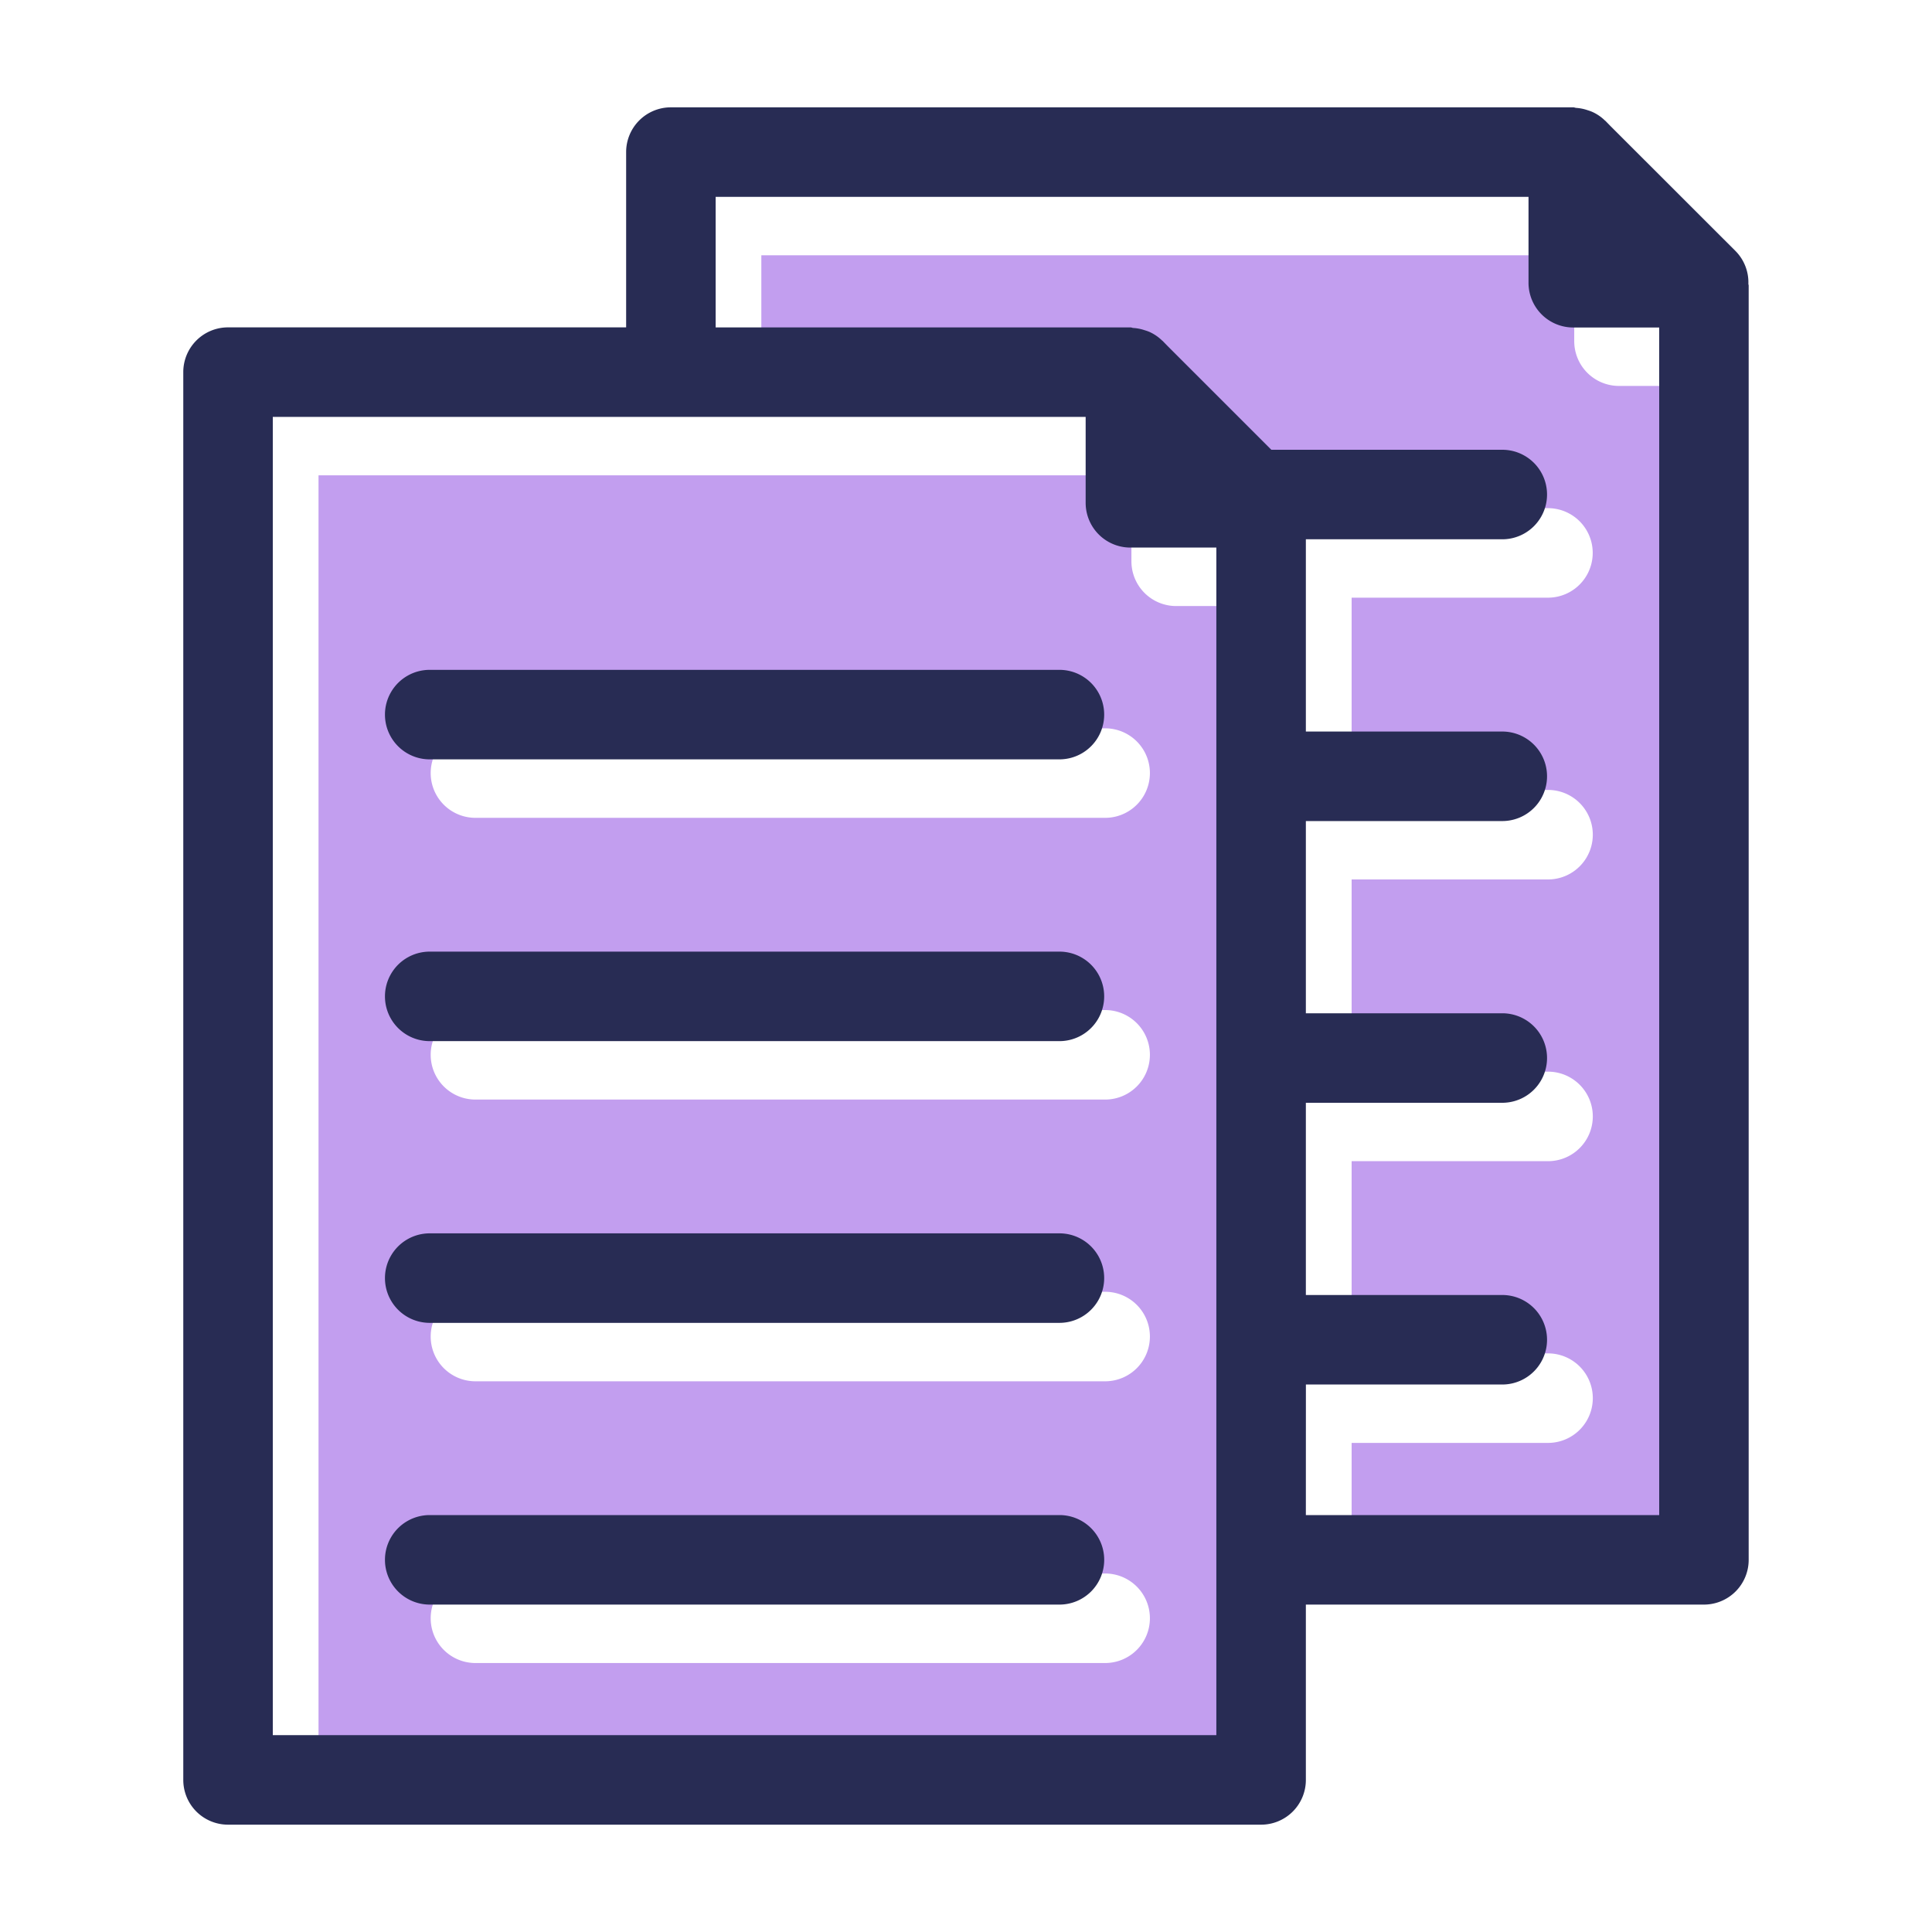
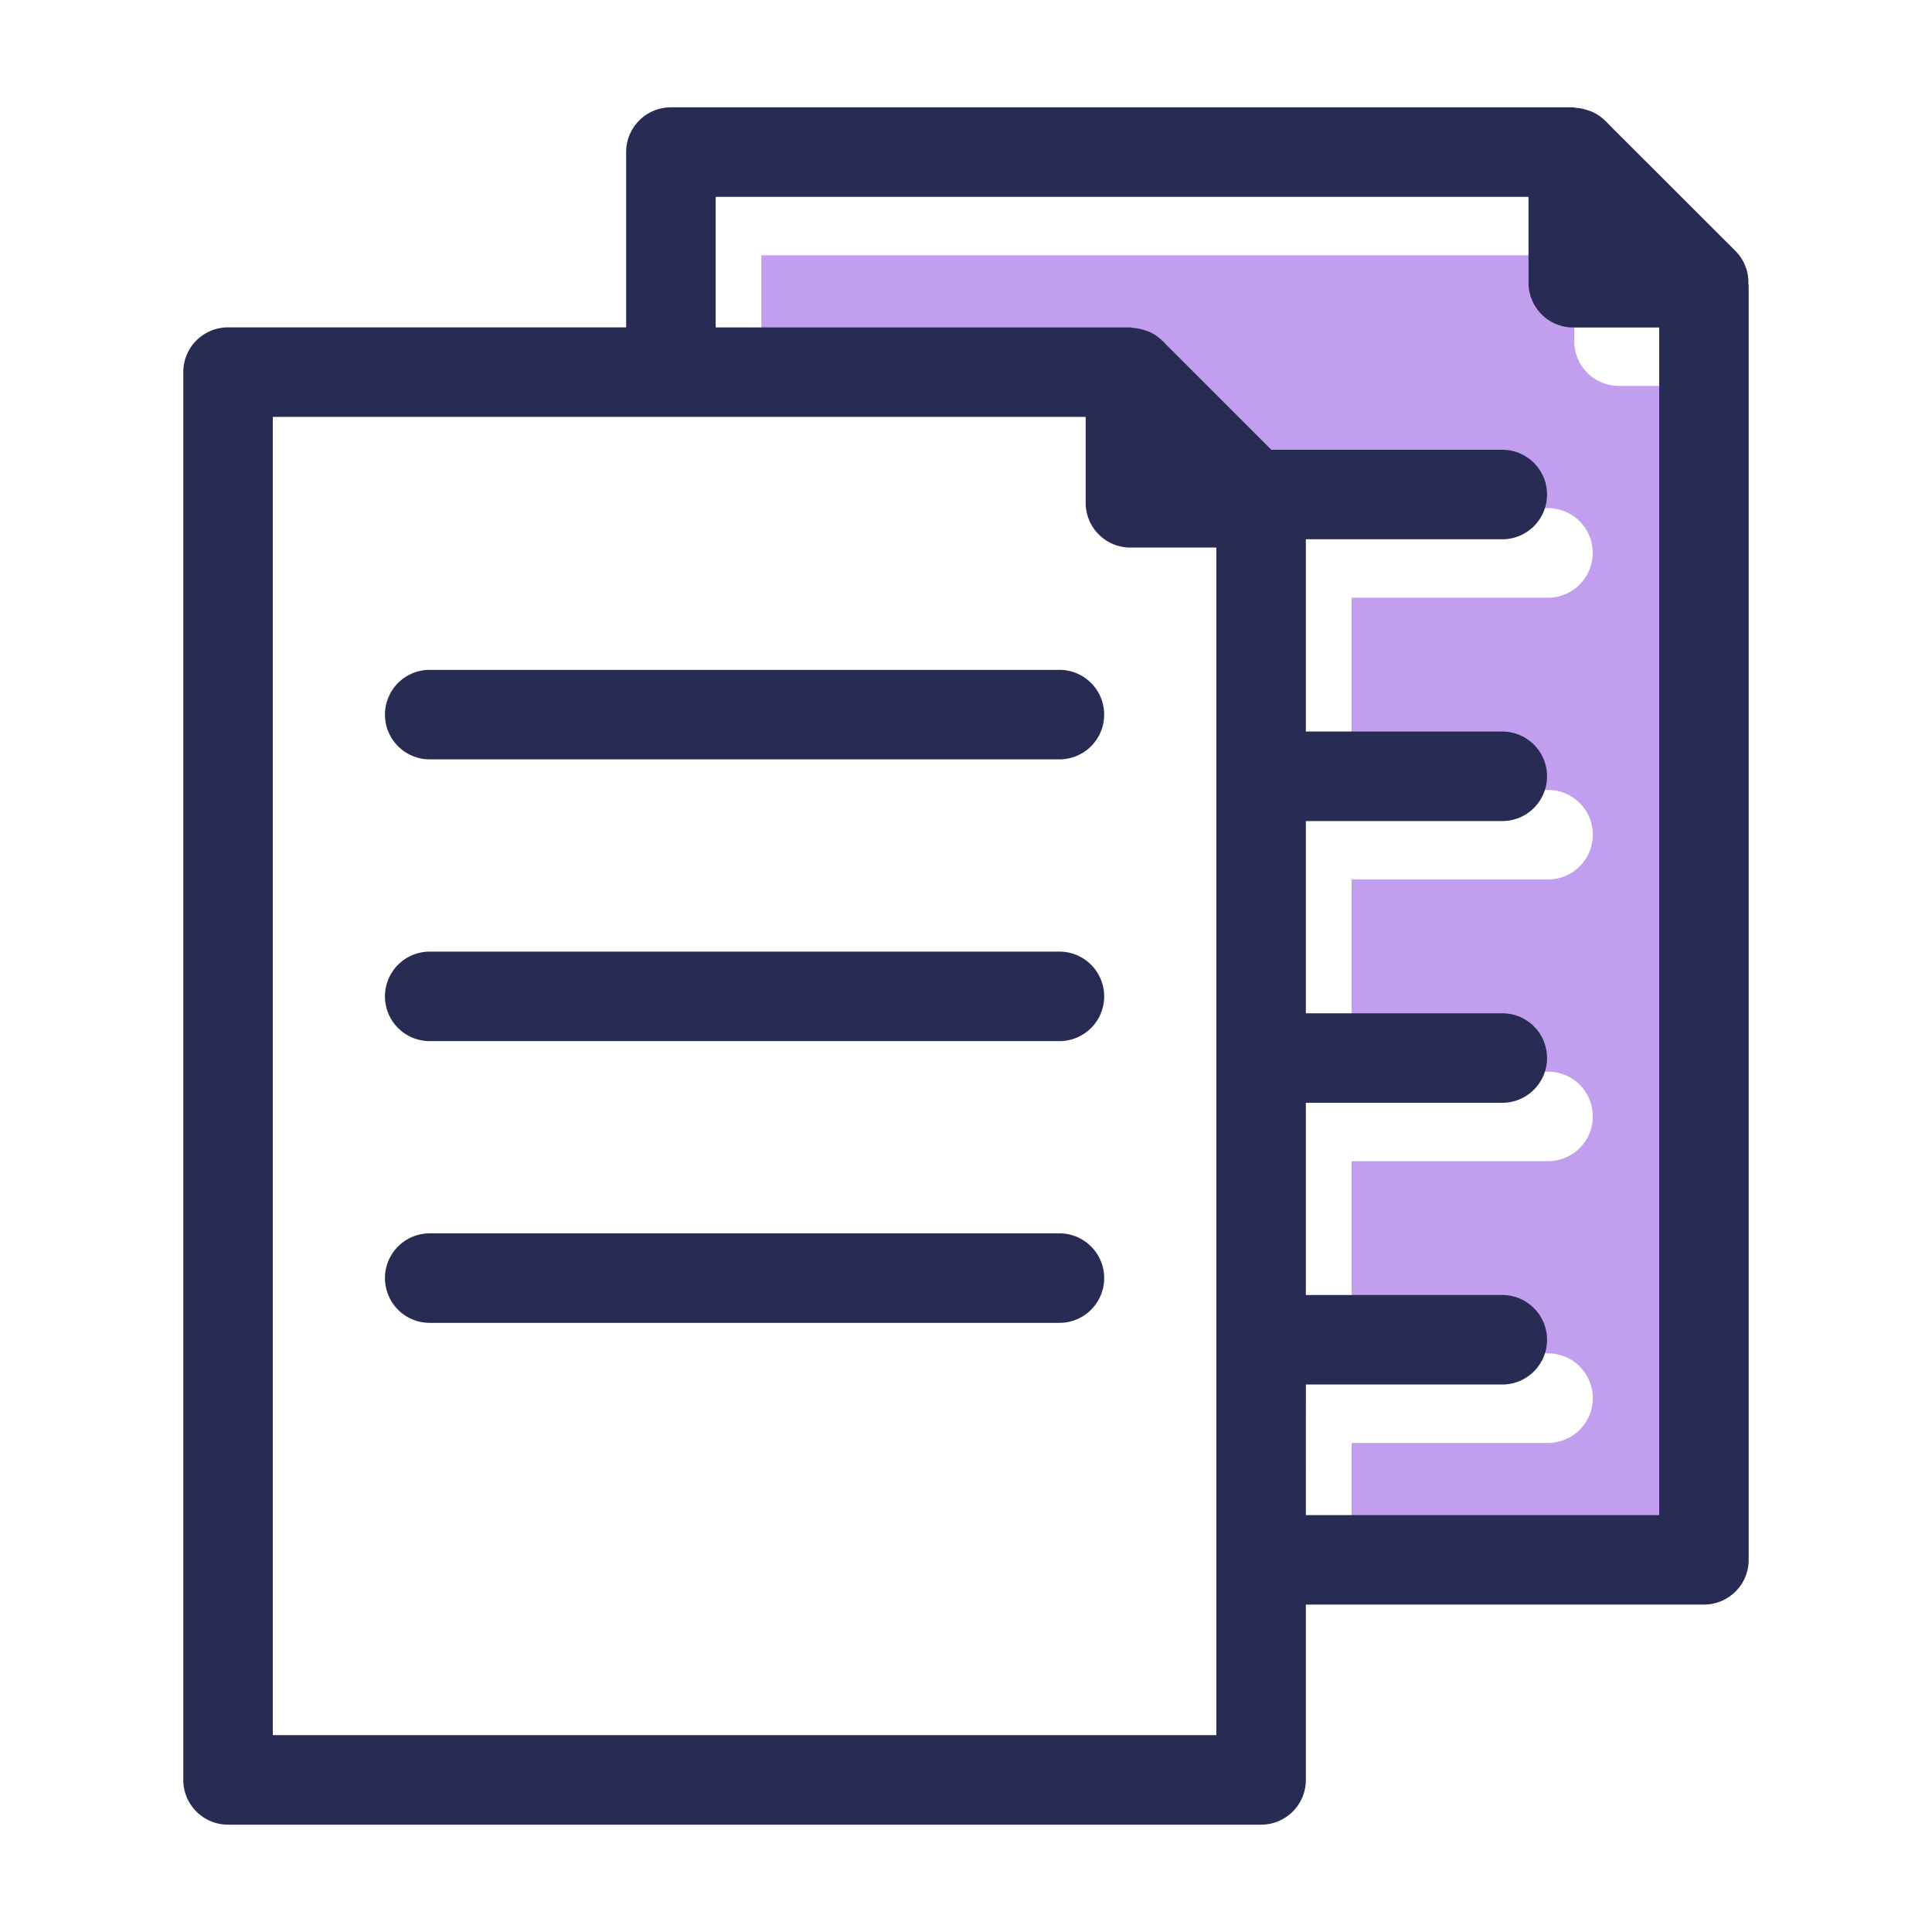
<svg xmlns="http://www.w3.org/2000/svg" id="Layer_1" data-name="Layer 1" width="45" height="45" viewBox="0 0 45 45">
  <defs>
    <style>.cls-1{fill:#C29EEF;}.cls-2{fill:#282c54;}</style>
  </defs>
  <path class="cls-1" d="M39.712,8.989H37.709A1.042,1.042,0,0,1,36.667,7.947V5.946H17.733V8.986h9.664c.022,0,.042.012.064.013a1.026,1.026,0,0,1,.269.054,1.001,1.001,0,0,1,.105.037,1.026,1.026,0,0,1,.296.201l.002.002.009.006.123.126,2.411,2.411h5.379a1.042,1.042,0,1,1,0,2.085H31.482v4.478h4.575a1.042,1.042,0,1,1,0,2.085H31.482v4.477h4.575a1.042,1.042,0,1,1,0,2.085H31.482v4.477h4.575a1.042,1.042,0,1,1,0,2.085H31.482v3.041h8.23Z" />
-   <path class="cls-1" d="M29.397,14.116H27.395a1.042,1.042,0,0,1-1.042-1.042V11.071H7.419V41.776H29.397ZM11.074,16.964H25.741a1.042,1.042,0,1,1,0,2.085H11.074a1.042,1.042,0,0,1,0-2.085Zm0,6.562H25.741a1.042,1.042,0,1,1,0,2.085H11.074a1.042,1.042,0,1,1,0-2.085Zm0,6.562H25.741a1.042,1.042,0,1,1,0,2.085H11.074a1.042,1.042,0,0,1,0-2.085Zm5.617,8.647h-5.617a1.042,1.042,0,0,1,0-2.085H25.741a1.042,1.042,0,1,1,0,2.085Z" />
  <path class="cls-2" d="M40.723,6.613a1.039,1.039,0,0,0-.298-.765L37.51,2.935l-.118-.121-.009-.006-.002-.002a1.022,1.022,0,0,0-.296-.201,1.009,1.009,0,0,0-.106-.038,1.029,1.029,0,0,0-.265-.054C36.691,2.512,36.67,2.5,36.647,2.5H15.626a1.042,1.042,0,0,0-1.042,1.042V7.625H5.311A1.042,1.042,0,0,0,4.269,8.668v32.79A1.042,1.042,0,0,0,5.311,42.5H29.374a1.042,1.042,0,0,0,1.042-1.042V37.374h9.272a1.042,1.042,0,0,0,1.042-1.042V6.653C40.731,6.639,40.724,6.627,40.723,6.613ZM6.354,40.415V9.71H25.287v2.002a1.042,1.042,0,0,0,1.042,1.042h2.002V40.415Zm24.063-8.167H34.991a1.042,1.042,0,1,0,0-2.085H30.416V25.686H34.991a1.042,1.042,0,1,0,0-2.085H30.416V19.124H34.991a1.042,1.042,0,1,0,0-2.085H30.416V12.561H34.991a1.042,1.042,0,1,0,0-2.085H29.612l-2.411-2.411-.123-.126-.009-.006-.002-.002A1.026,1.026,0,0,0,26.771,7.73a1.001,1.001,0,0,0-.105-.037,1.026,1.026,0,0,0-.269-.054c-.022-.001-.042-.013-.064-.013h-9.664V4.585H35.602V6.586a1.042,1.042,0,0,0,1.042,1.042h2.002V35.289H30.416Z" />
  <path class="cls-2" d="M10.009,17.687H24.676a1.042,1.042,0,0,0,0-2.085H10.009a1.042,1.042,0,1,0,0,2.085Z" />
  <path class="cls-2" d="M10.009,24.25H24.676a1.042,1.042,0,0,0,0-2.085H10.009a1.042,1.042,0,1,0,0,2.085Z" />
  <path class="cls-2" d="M10.009,30.812H24.676a1.042,1.042,0,0,0,0-2.085H10.009a1.042,1.042,0,1,0,0,2.085Z" />
-   <path class="cls-2" d="M25.719,36.331a1.042,1.042,0,0,0-1.042-1.042H10.009a1.042,1.042,0,1,0,0,2.085H24.676A1.042,1.042,0,0,0,25.719,36.331Z" />
</svg>